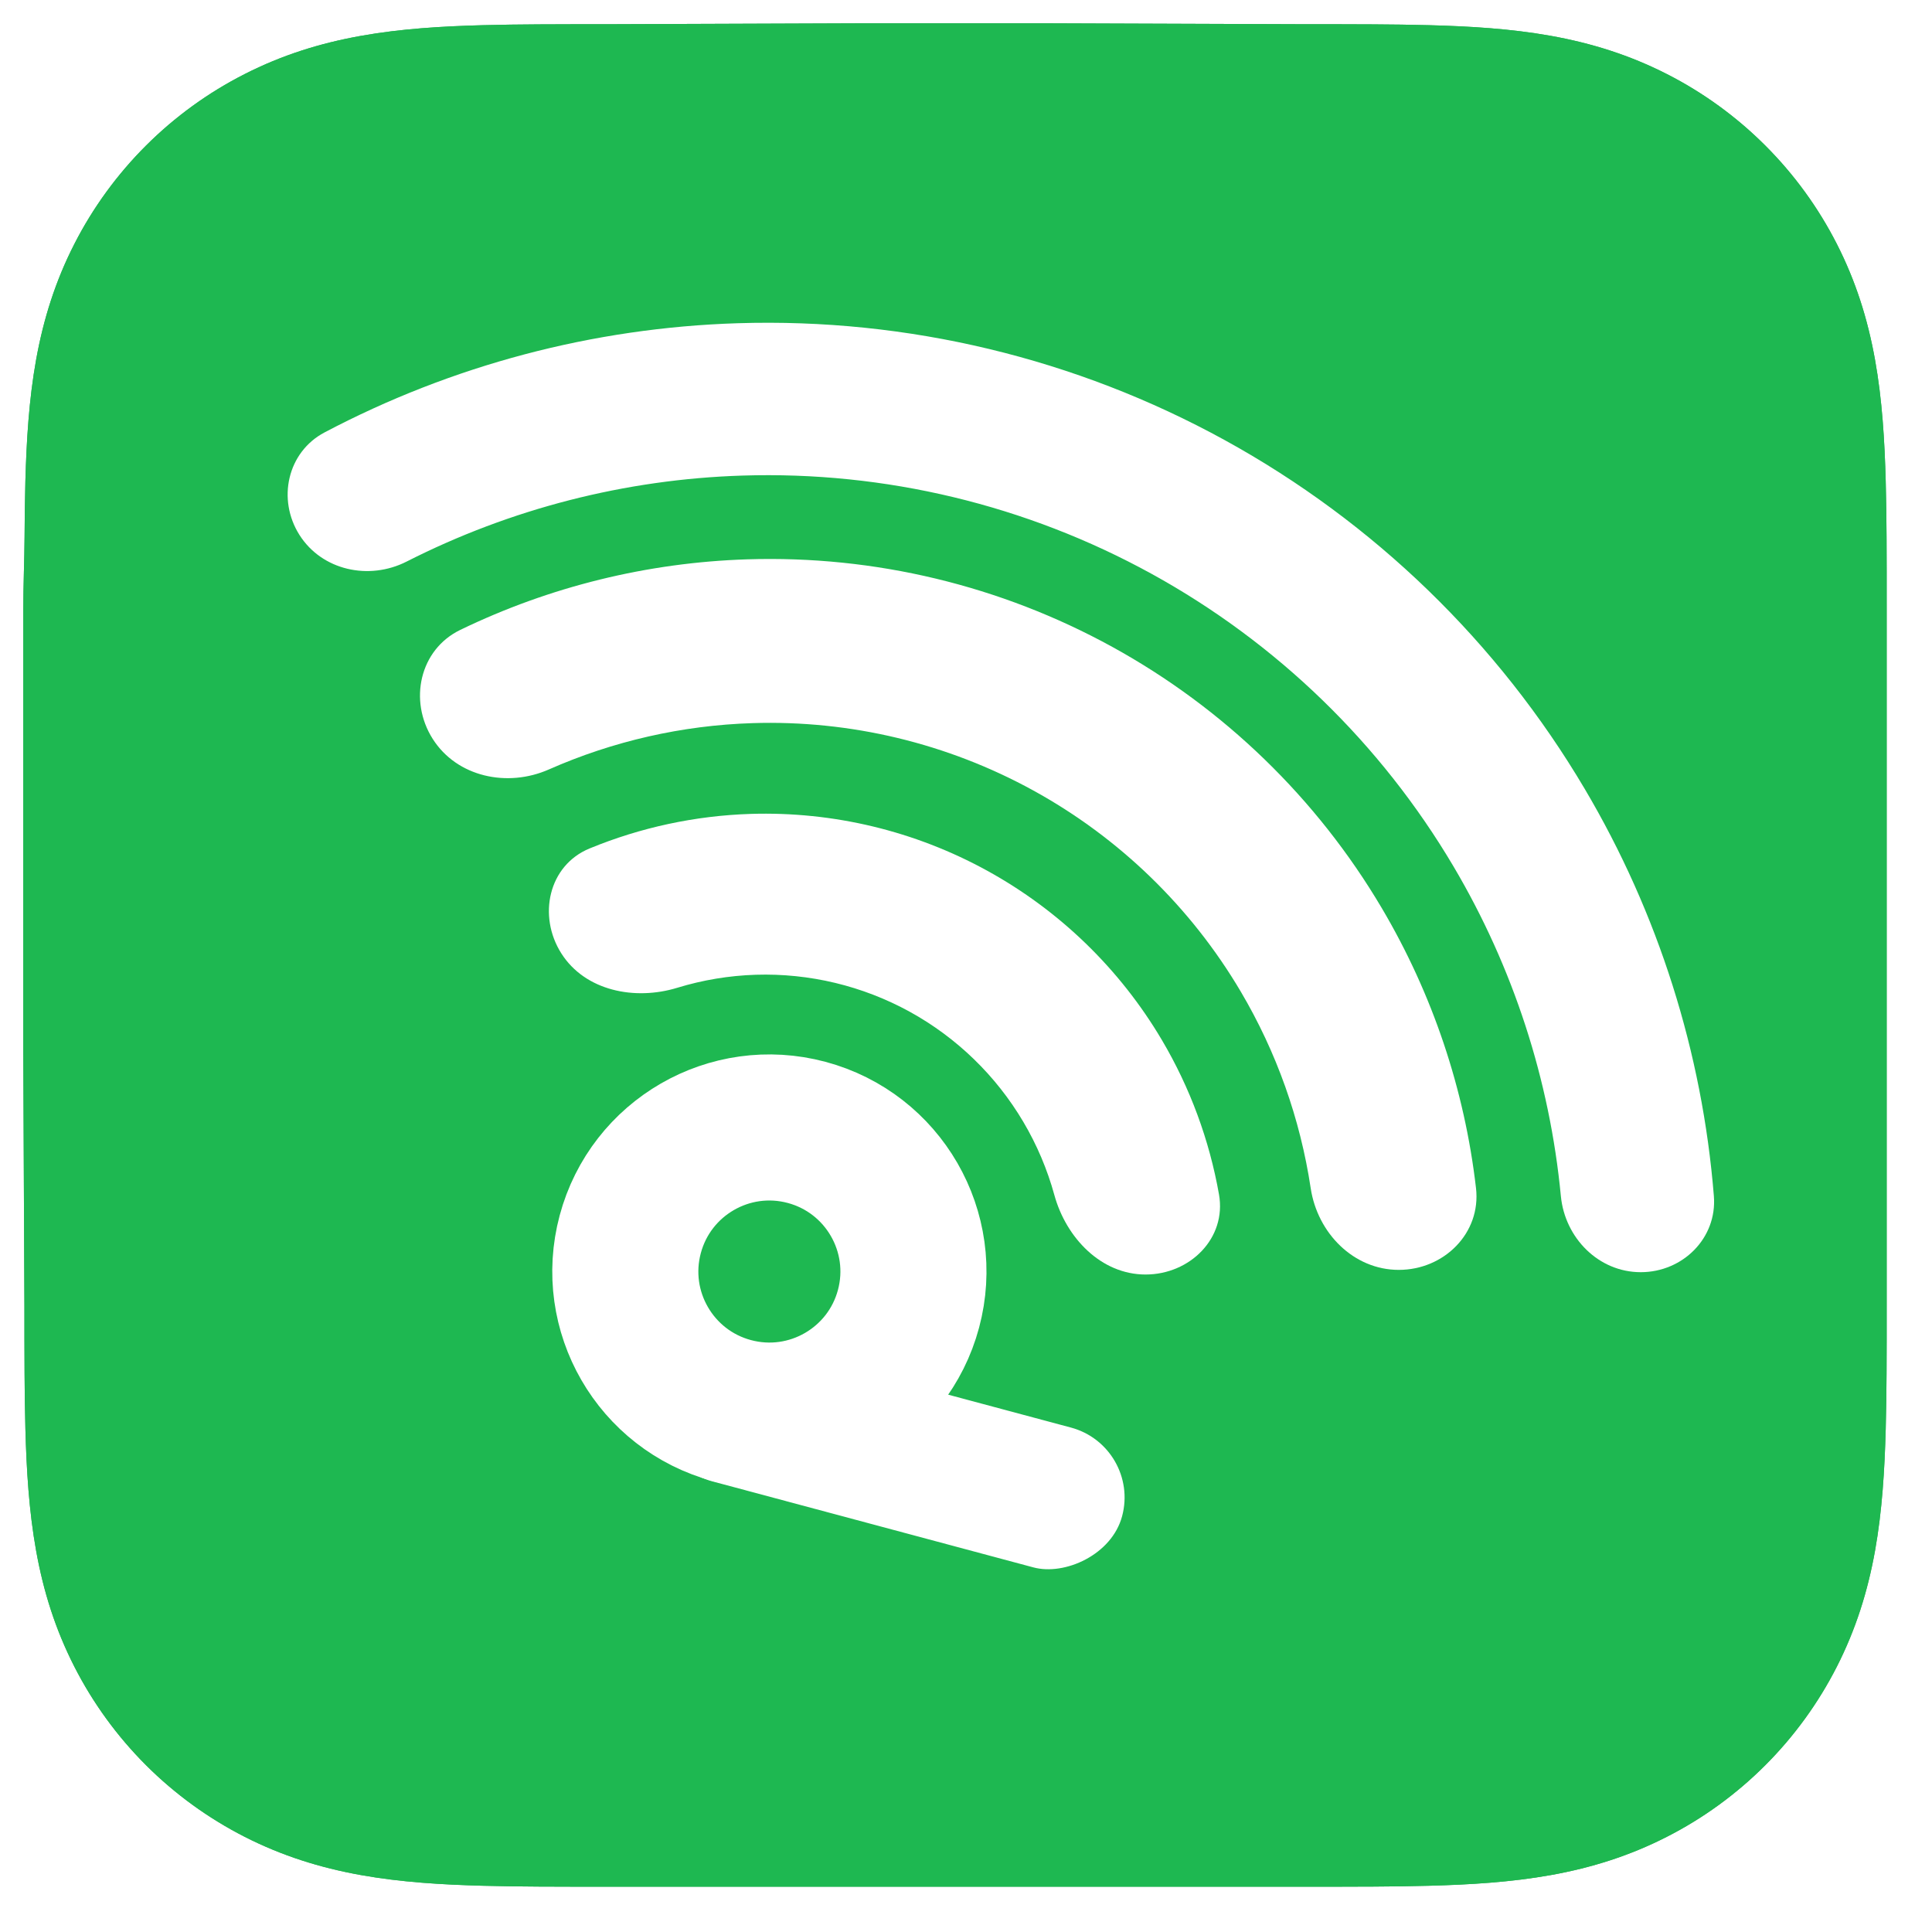
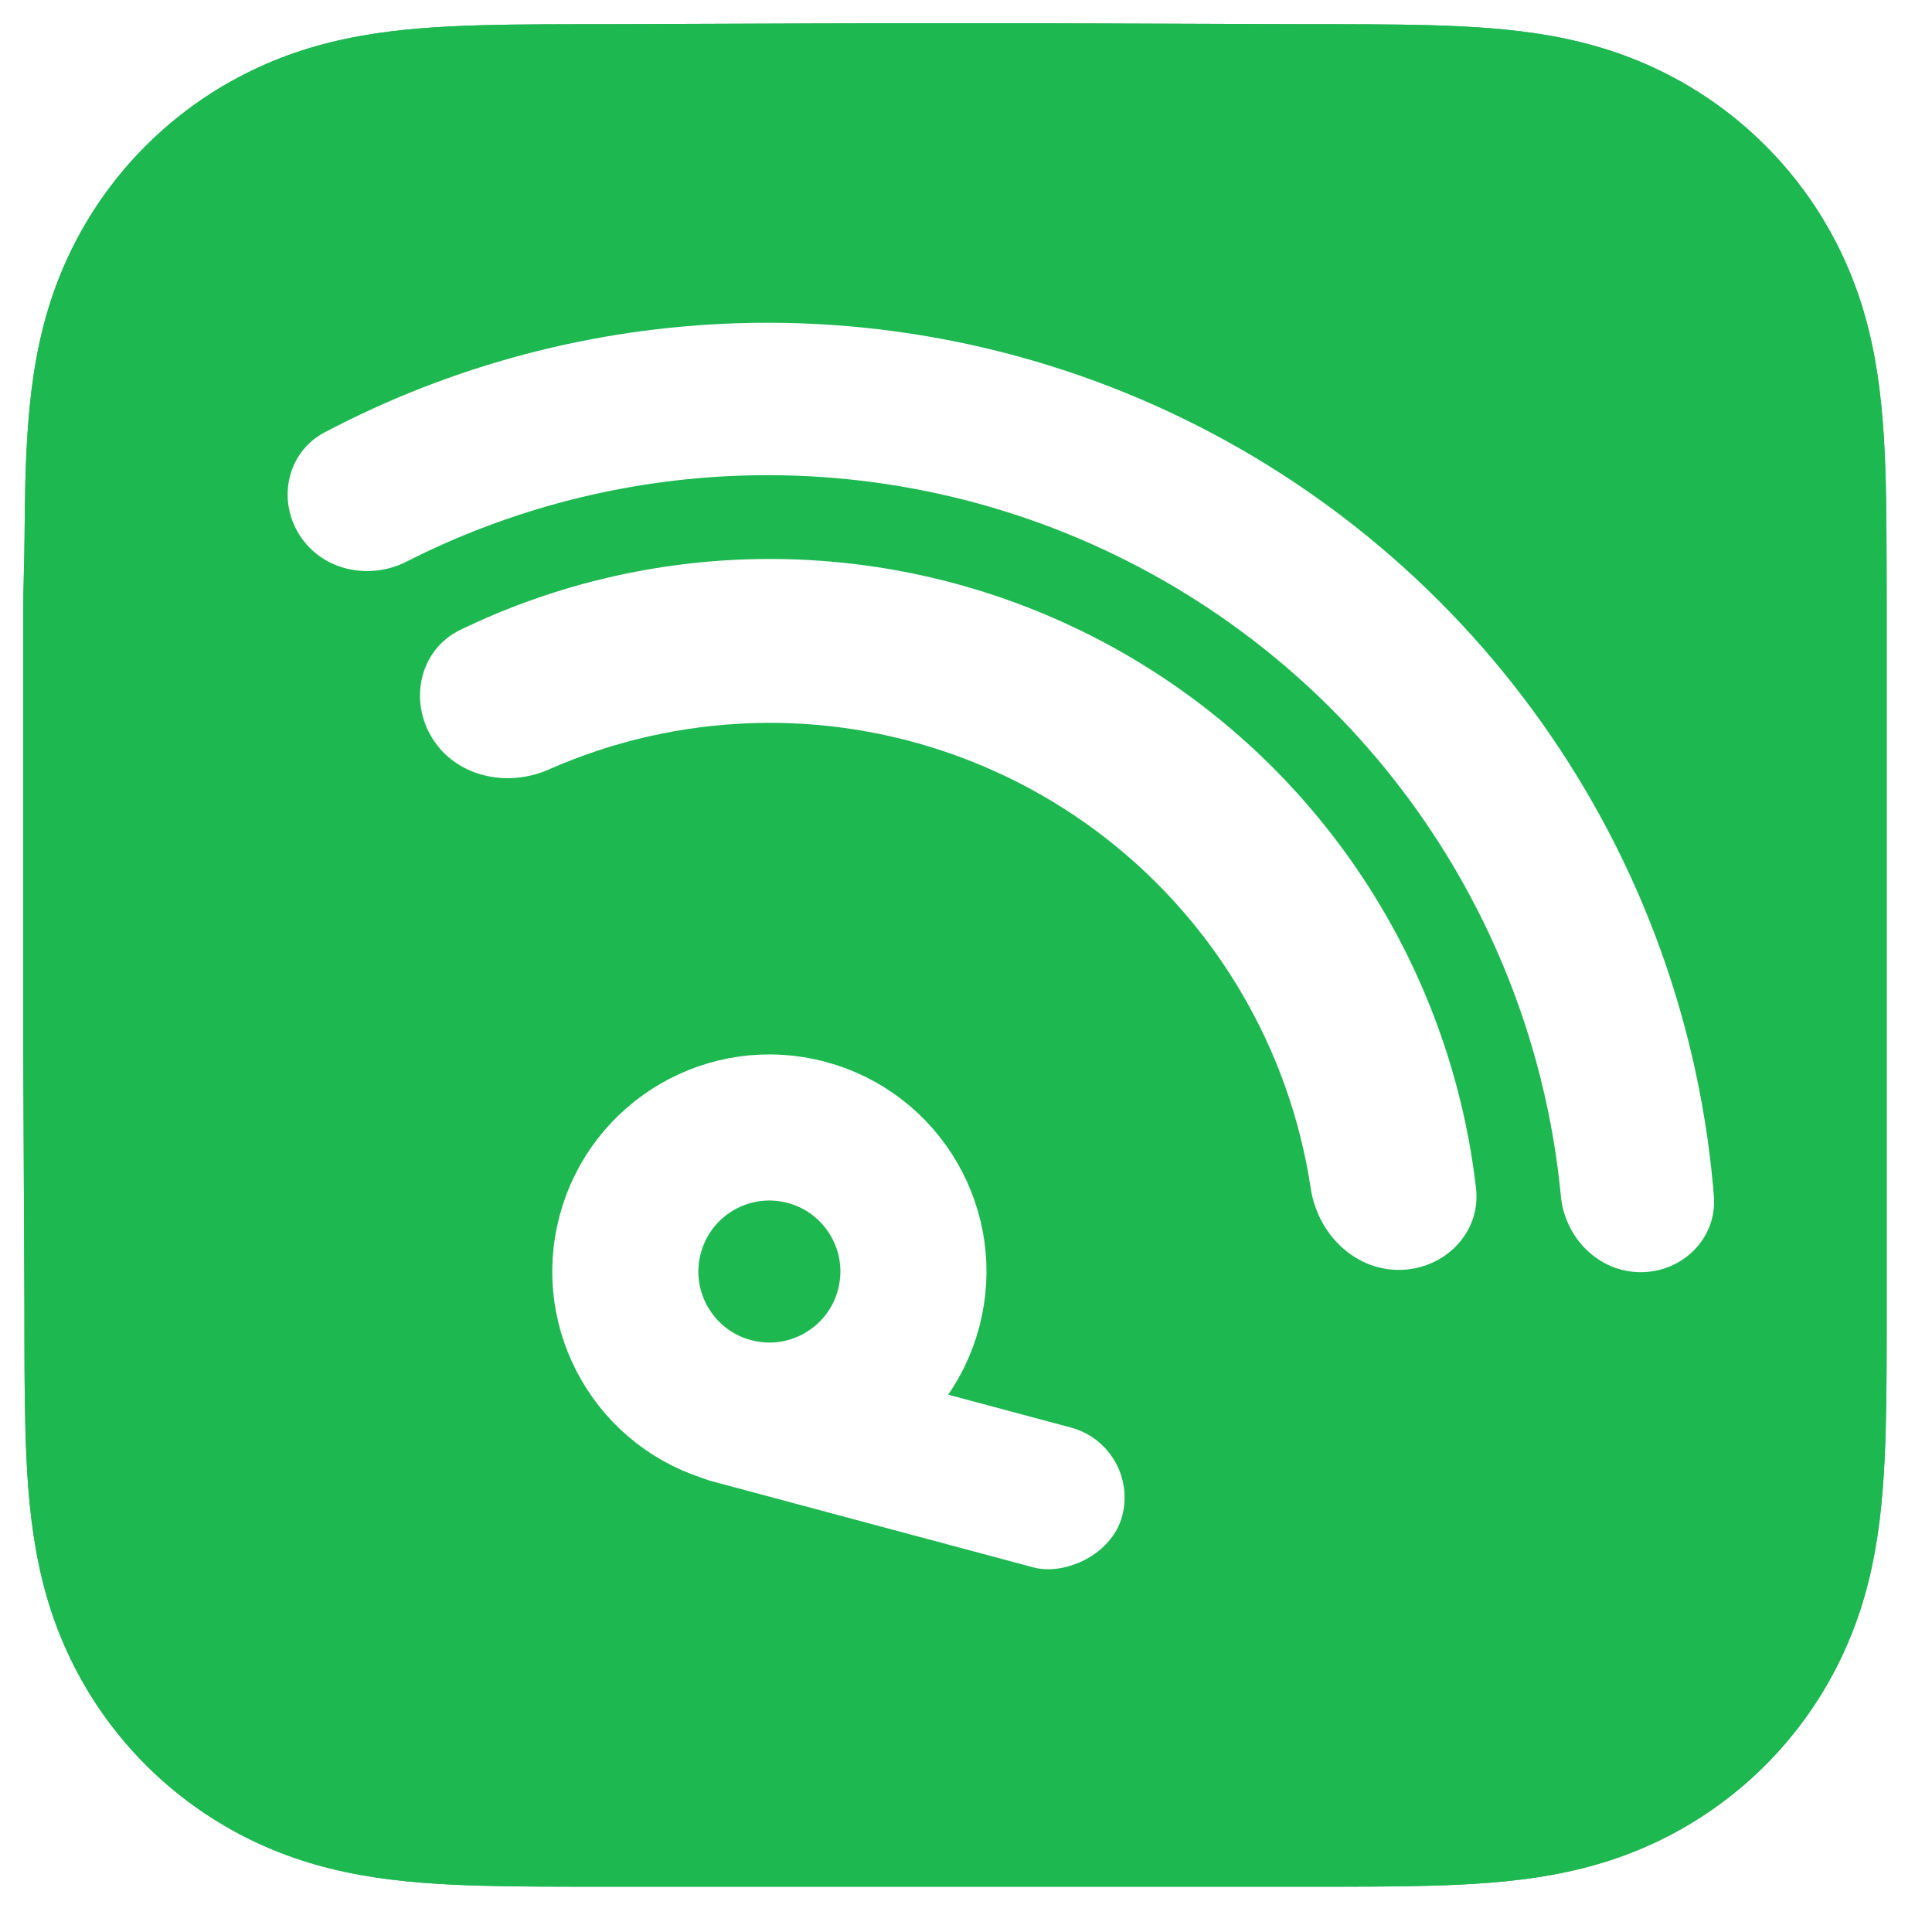
<svg xmlns="http://www.w3.org/2000/svg" width="83" height="83" viewBox="0 0 83 83" fill="none">
  <g filter="url(#filter0_dii_336_750)">
    <path fill-rule="evenodd" clip-rule="evenodd" d="M81.053 24.932C81.053 23.982 81.054 23.031 81.048 22.081C81.043 21.28 81.034 20.48 81.012 19.679C80.965 17.935 80.862 16.176 80.552 14.451C80.238 12.702 79.724 11.073 78.914 9.484C78.118 7.921 77.079 6.491 75.838 5.252C74.598 4.012 73.168 2.973 71.605 2.178C70.014 1.368 68.384 0.855 66.632 0.54C64.907 0.23 63.148 0.128 61.403 0.081C60.602 0.059 59.802 0.05 59.001 0.045C58.05 0.039 57.099 0.04 56.148 0.04L45.107 0H36.849L26.003 0.04C25.05 0.04 24.098 0.039 23.145 0.045C22.342 0.05 21.54 0.059 20.738 0.081C18.989 0.128 17.226 0.231 15.497 0.541C13.743 0.855 12.11 1.368 10.517 2.178C8.95 2.973 7.517 4.012 6.274 5.252C5.032 6.491 3.99 7.921 3.193 9.483C2.381 11.073 1.867 12.703 1.551 14.453C1.241 16.177 1.138 17.936 1.09 19.679C1.069 20.48 1.06 21.28 1.055 22.081C1.049 23.031 1 24.212 1 25.162L1 35.858L1 44.204L1.049 55.127C1.049 56.079 1.049 57.03 1.055 57.982C1.06 58.784 1.069 59.585 1.091 60.387C1.138 62.133 1.241 63.895 1.552 65.622C1.867 67.374 2.381 69.004 3.193 70.596C3.99 72.161 5.032 73.592 6.274 74.834C7.517 76.075 8.95 77.115 10.516 77.912C12.111 78.723 13.744 79.237 15.499 79.552C17.227 79.862 18.99 79.965 20.738 80.012C21.54 80.034 22.342 80.043 23.145 80.048C24.098 80.054 25.05 80.053 26.003 80.053L36.947 80.053H45.225L56.148 80.053C57.099 80.053 58.05 80.054 59.001 80.048C59.802 80.043 60.602 80.034 61.403 80.012C63.148 79.965 64.908 79.862 66.634 79.552C68.385 79.237 70.014 78.723 71.604 77.912C73.168 77.116 74.598 76.075 75.838 74.834C77.079 73.593 78.118 72.161 78.914 70.597C79.724 69.004 80.238 67.373 80.553 65.62C80.862 63.893 80.965 62.132 81.012 60.387C81.034 59.585 81.043 58.784 81.048 57.982C81.054 57.03 81.053 56.079 81.053 55.127C81.053 55.127 81.053 44.397 81.053 44.204V35.849C81.053 35.707 81.053 24.932 81.053 24.932Z" fill="#3AAC60" />
-     <path fill-rule="evenodd" clip-rule="evenodd" d="M81.053 24.932C81.053 23.982 81.054 23.031 81.048 22.081C81.043 21.28 81.034 20.48 81.012 19.679C80.965 17.935 80.862 16.176 80.552 14.451C80.238 12.702 79.724 11.073 78.914 9.484C78.118 7.921 77.079 6.491 75.838 5.252C74.598 4.012 73.168 2.973 71.605 2.178C70.014 1.368 68.384 0.855 66.632 0.54C64.907 0.23 63.148 0.128 61.403 0.081C60.602 0.059 59.802 0.05 59.001 0.045C58.05 0.039 57.099 0.04 56.148 0.04L45.107 0H36.849L26.003 0.04C25.05 0.04 24.098 0.039 23.145 0.045C22.342 0.05 21.54 0.059 20.738 0.081C18.989 0.128 17.226 0.231 15.497 0.541C13.743 0.855 12.11 1.368 10.517 2.178C8.95 2.973 7.517 4.012 6.274 5.252C5.032 6.491 3.99 7.921 3.193 9.483C2.381 11.073 1.867 12.703 1.551 14.453C1.241 16.177 1.138 17.936 1.09 19.679C1.069 20.48 1.06 21.28 1.055 22.081C1.049 23.031 1 24.212 1 25.162L1 35.858L1 44.204L1.049 55.127C1.049 56.079 1.049 57.03 1.055 57.982C1.06 58.784 1.069 59.585 1.091 60.387C1.138 62.133 1.241 63.895 1.552 65.622C1.867 67.374 2.381 69.004 3.193 70.596C3.99 72.161 5.032 73.592 6.274 74.834C7.517 76.075 8.95 77.115 10.516 77.912C12.111 78.723 13.744 79.237 15.499 79.552C17.227 79.862 18.99 79.965 20.738 80.012C21.54 80.034 22.342 80.043 23.145 80.048C24.098 80.054 25.05 80.053 26.003 80.053L36.947 80.053H45.225L56.148 80.053C57.099 80.053 58.05 80.054 59.001 80.048C59.802 80.043 60.602 80.034 61.403 80.012C63.148 79.965 64.908 79.862 66.634 79.552C68.385 79.237 70.014 78.723 71.604 77.912C73.168 77.116 74.598 76.075 75.838 74.834C77.079 73.593 78.118 72.161 78.914 70.597C79.724 69.004 80.238 67.373 80.553 65.62C80.862 63.893 80.965 62.132 81.012 60.387C81.034 59.585 81.043 58.784 81.048 57.982C81.054 57.03 81.053 56.079 81.053 55.127C81.053 55.127 81.053 44.397 81.053 44.204V35.849C81.053 35.707 81.053 24.932 81.053 24.932Z" fill="#1EB851" />
+     <path fill-rule="evenodd" clip-rule="evenodd" d="M81.053 24.932C81.043 21.28 81.034 20.48 81.012 19.679C80.965 17.935 80.862 16.176 80.552 14.451C80.238 12.702 79.724 11.073 78.914 9.484C78.118 7.921 77.079 6.491 75.838 5.252C74.598 4.012 73.168 2.973 71.605 2.178C70.014 1.368 68.384 0.855 66.632 0.54C64.907 0.23 63.148 0.128 61.403 0.081C60.602 0.059 59.802 0.05 59.001 0.045C58.05 0.039 57.099 0.04 56.148 0.04L45.107 0H36.849L26.003 0.04C25.05 0.04 24.098 0.039 23.145 0.045C22.342 0.05 21.54 0.059 20.738 0.081C18.989 0.128 17.226 0.231 15.497 0.541C13.743 0.855 12.11 1.368 10.517 2.178C8.95 2.973 7.517 4.012 6.274 5.252C5.032 6.491 3.99 7.921 3.193 9.483C2.381 11.073 1.867 12.703 1.551 14.453C1.241 16.177 1.138 17.936 1.09 19.679C1.069 20.48 1.06 21.28 1.055 22.081C1.049 23.031 1 24.212 1 25.162L1 35.858L1 44.204L1.049 55.127C1.049 56.079 1.049 57.03 1.055 57.982C1.06 58.784 1.069 59.585 1.091 60.387C1.138 62.133 1.241 63.895 1.552 65.622C1.867 67.374 2.381 69.004 3.193 70.596C3.99 72.161 5.032 73.592 6.274 74.834C7.517 76.075 8.95 77.115 10.516 77.912C12.111 78.723 13.744 79.237 15.499 79.552C17.227 79.862 18.99 79.965 20.738 80.012C21.54 80.034 22.342 80.043 23.145 80.048C24.098 80.054 25.05 80.053 26.003 80.053L36.947 80.053H45.225L56.148 80.053C57.099 80.053 58.05 80.054 59.001 80.048C59.802 80.043 60.602 80.034 61.403 80.012C63.148 79.965 64.908 79.862 66.634 79.552C68.385 79.237 70.014 78.723 71.604 77.912C73.168 77.116 74.598 76.075 75.838 74.834C77.079 73.593 78.118 72.161 78.914 70.597C79.724 69.004 80.238 67.373 80.553 65.62C80.862 63.893 80.965 62.132 81.012 60.387C81.034 59.585 81.043 58.784 81.048 57.982C81.054 57.03 81.053 56.079 81.053 55.127C81.053 55.127 81.053 44.397 81.053 44.204V35.849C81.053 35.707 81.053 24.932 81.053 24.932Z" fill="#1EB851" />
  </g>
  <g filter="url(#filter1_i_336_750)">
-     <path d="M48.28 53.821C50.189 53.821 51.767 52.262 51.436 50.382C51.024 48.048 50.195 45.798 48.98 43.743C47.175 40.691 44.583 38.18 41.476 36.472C38.368 34.764 34.86 33.922 31.316 34.033C28.929 34.109 26.585 34.615 24.394 35.518C22.629 36.246 22.159 38.414 23.182 40.025C24.205 41.637 26.34 42.062 28.165 41.502C29.253 41.169 30.386 40.98 31.534 40.943C33.84 40.871 36.123 41.419 38.146 42.53C40.168 43.642 41.854 45.276 43.029 47.262C43.614 48.251 44.061 49.308 44.363 50.406C44.869 52.246 46.371 53.821 48.28 53.821Z" fill="white" />
-   </g>
+     </g>
  <g filter="url(#filter2_i_336_750)">
    <path d="M59.16 53.622C61.104 53.622 62.701 52.041 62.477 50.109C61.987 45.871 60.611 41.769 58.426 38.074C55.642 33.366 51.644 29.492 46.85 26.857C42.056 24.222 36.643 22.923 31.176 23.096C26.885 23.231 22.685 24.268 18.844 26.126C17.093 26.972 16.614 29.168 17.656 30.809C18.698 32.451 20.867 32.909 22.645 32.124C25.398 30.908 28.368 30.228 31.398 30.133C35.605 30 39.77 31 43.459 33.027C47.147 35.054 50.224 38.035 52.366 41.658C53.909 44.267 54.927 47.139 55.376 50.115C55.666 52.037 57.215 53.622 59.16 53.622Z" fill="white" />
  </g>
  <g filter="url(#filter3_i_336_750)">
    <path d="M69.554 53.721C71.362 53.721 72.841 52.253 72.696 50.451C72.201 44.288 70.309 38.303 67.147 32.957C63.428 26.669 58.089 21.496 51.687 17.977C45.285 14.458 38.055 12.723 30.754 12.953C24.546 13.149 18.479 14.759 13.01 17.644C11.411 18.487 10.964 20.523 11.933 22.05C12.902 23.576 14.92 24.012 16.532 23.194C21 20.924 25.924 19.657 30.96 19.498C37.09 19.304 43.158 20.761 48.532 23.715C53.907 26.669 58.389 31.012 61.511 36.29C64.076 40.627 65.645 45.464 66.123 50.452C66.296 52.252 67.746 53.721 69.554 53.721Z" fill="white" />
  </g>
  <g filter="url(#filter4_i_336_750)">
    <circle cx="32.12" cy="53.693" r="6.188" transform="rotate(-75 32.12 53.693)" stroke="white" stroke-width="6.276" />
    <rect x="26.667" y="61.903" width="6.22" height="20.5" rx="3.11" transform="rotate(-75 26.667 61.903)" fill="white" />
  </g>
  <defs>
    <filter id="filter0_dii_336_750" x="-0.001" y="-1.001" width="82.055" height="83.055" filterUnits="userSpaceOnUse" color-interpolation-filters="sRGB">
      <feFlood flood-opacity="0" result="BackgroundImageFix" />
      <feColorMatrix in="SourceAlpha" type="matrix" values="0 0 0 0 0 0 0 0 0 0 0 0 0 0 0 0 0 0 127 0" result="hardAlpha" />
      <feOffset dy="1.001" />
      <feGaussianBlur stdDeviation="0.5" />
      <feComposite in2="hardAlpha" operator="out" />
      <feColorMatrix type="matrix" values="0 0 0 0 0 0 0 0 0 0 0 0 0 0 0 0 0 0 0.25 0" />
      <feBlend mode="normal" in2="BackgroundImageFix" result="effect1_dropShadow_336_750" />
      <feBlend mode="normal" in="SourceGraphic" in2="effect1_dropShadow_336_750" result="shape" />
      <feColorMatrix in="SourceAlpha" type="matrix" values="0 0 0 0 0 0 0 0 0 0 0 0 0 0 0 0 0 0 127 0" result="hardAlpha" />
      <feOffset dx="1.001" dy="1.001" />
      <feGaussianBlur stdDeviation="0.5" />
      <feComposite in2="hardAlpha" operator="arithmetic" k2="-1" k3="1" />
      <feColorMatrix type="matrix" values="0 0 0 0 1 0 0 0 0 1 0 0 0 0 1 0 0 0 0.2 0" />
      <feBlend mode="normal" in2="shape" result="effect2_innerShadow_336_750" />
      <feColorMatrix in="SourceAlpha" type="matrix" values="0 0 0 0 0 0 0 0 0 0 0 0 0 0 0 0 0 0 127 0" result="hardAlpha" />
      <feOffset dx="-1.001" dy="-1.001" />
      <feGaussianBlur stdDeviation="0.5" />
      <feComposite in2="hardAlpha" operator="arithmetic" k2="-1" k3="1" />
      <feColorMatrix type="matrix" values="0 0 0 0 0.225 0 0 0 0 0.225 0 0 0 0 0.225 0 0 0 0.09 0" />
      <feBlend mode="normal" in2="effect2_innerShadow_336_750" result="effect3_innerShadow_336_750" />
    </filter>
    <filter id="filter1_i_336_750" x="22.648" y="34.024" width="29.765" height="20.73" filterUnits="userSpaceOnUse" color-interpolation-filters="sRGB">
      <feFlood flood-opacity="0" result="BackgroundImageFix" />
      <feBlend mode="normal" in="SourceGraphic" in2="BackgroundImageFix" result="shape" />
      <feColorMatrix in="SourceAlpha" type="matrix" values="0 0 0 0 0 0 0 0 0 0 0 0 0 0 0 0 0 0 127 0" result="hardAlpha" />
      <feOffset dx="0.933" dy="0.933" />
      <feGaussianBlur stdDeviation="1.4" />
      <feComposite in2="hardAlpha" operator="arithmetic" k2="-1" k3="1" />
      <feColorMatrix type="matrix" values="0 0 0 0 0.437 0 0 0 0 0.576 0 0 0 0 0.846 0 0 0 0.3 0" />
      <feBlend mode="normal" in2="shape" result="effect1_innerShadow_336_750" />
    </filter>
    <filter id="filter2_i_336_750" x="17.111" y="23.08" width="46.321" height="31.475" filterUnits="userSpaceOnUse" color-interpolation-filters="sRGB">
      <feFlood flood-opacity="0" result="BackgroundImageFix" />
      <feBlend mode="normal" in="SourceGraphic" in2="BackgroundImageFix" result="shape" />
      <feColorMatrix in="SourceAlpha" type="matrix" values="0 0 0 0 0 0 0 0 0 0 0 0 0 0 0 0 0 0 127 0" result="hardAlpha" />
      <feOffset dx="0.933" dy="0.933" />
      <feGaussianBlur stdDeviation="1.4" />
      <feComposite in2="hardAlpha" operator="arithmetic" k2="-1" k3="1" />
      <feColorMatrix type="matrix" values="0 0 0 0 0.437 0 0 0 0 0.576 0 0 0 0 0.846 0 0 0 0.3 0" />
      <feBlend mode="normal" in2="shape" result="effect1_innerShadow_336_750" />
    </filter>
    <filter id="filter3_i_336_750" x="11.425" y="12.933" width="62.214" height="41.721" filterUnits="userSpaceOnUse" color-interpolation-filters="sRGB">
      <feFlood flood-opacity="0" result="BackgroundImageFix" />
      <feBlend mode="normal" in="SourceGraphic" in2="BackgroundImageFix" result="shape" />
      <feColorMatrix in="SourceAlpha" type="matrix" values="0 0 0 0 0 0 0 0 0 0 0 0 0 0 0 0 0 0 127 0" result="hardAlpha" />
      <feOffset dx="0.933" dy="0.933" />
      <feGaussianBlur stdDeviation="1.4" />
      <feComposite in2="hardAlpha" operator="arithmetic" k2="-1" k3="1" />
      <feColorMatrix type="matrix" values="0 0 0 0 0.437 0 0 0 0 0.576 0 0 0 0 0.846 0 0 0 0.3 0" />
      <feBlend mode="normal" in2="shape" result="effect1_innerShadow_336_750" />
    </filter>
    <filter id="filter4_i_336_750" x="22.791" y="44.365" width="25.522" height="23.079" filterUnits="userSpaceOnUse" color-interpolation-filters="sRGB">
      <feFlood flood-opacity="0" result="BackgroundImageFix" />
      <feBlend mode="normal" in="SourceGraphic" in2="BackgroundImageFix" result="shape" />
      <feColorMatrix in="SourceAlpha" type="matrix" values="0 0 0 0 0 0 0 0 0 0 0 0 0 0 0 0 0 0 127 0" result="hardAlpha" />
      <feOffset dx="0.933" dy="0.933" />
      <feGaussianBlur stdDeviation="1.4" />
      <feComposite in2="hardAlpha" operator="arithmetic" k2="-1" k3="1" />
      <feColorMatrix type="matrix" values="0 0 0 0 0.437 0 0 0 0 0.576 0 0 0 0 0.846 0 0 0 0.3 0" />
      <feBlend mode="normal" in2="shape" result="effect1_innerShadow_336_750" />
    </filter>
  </defs>
</svg>